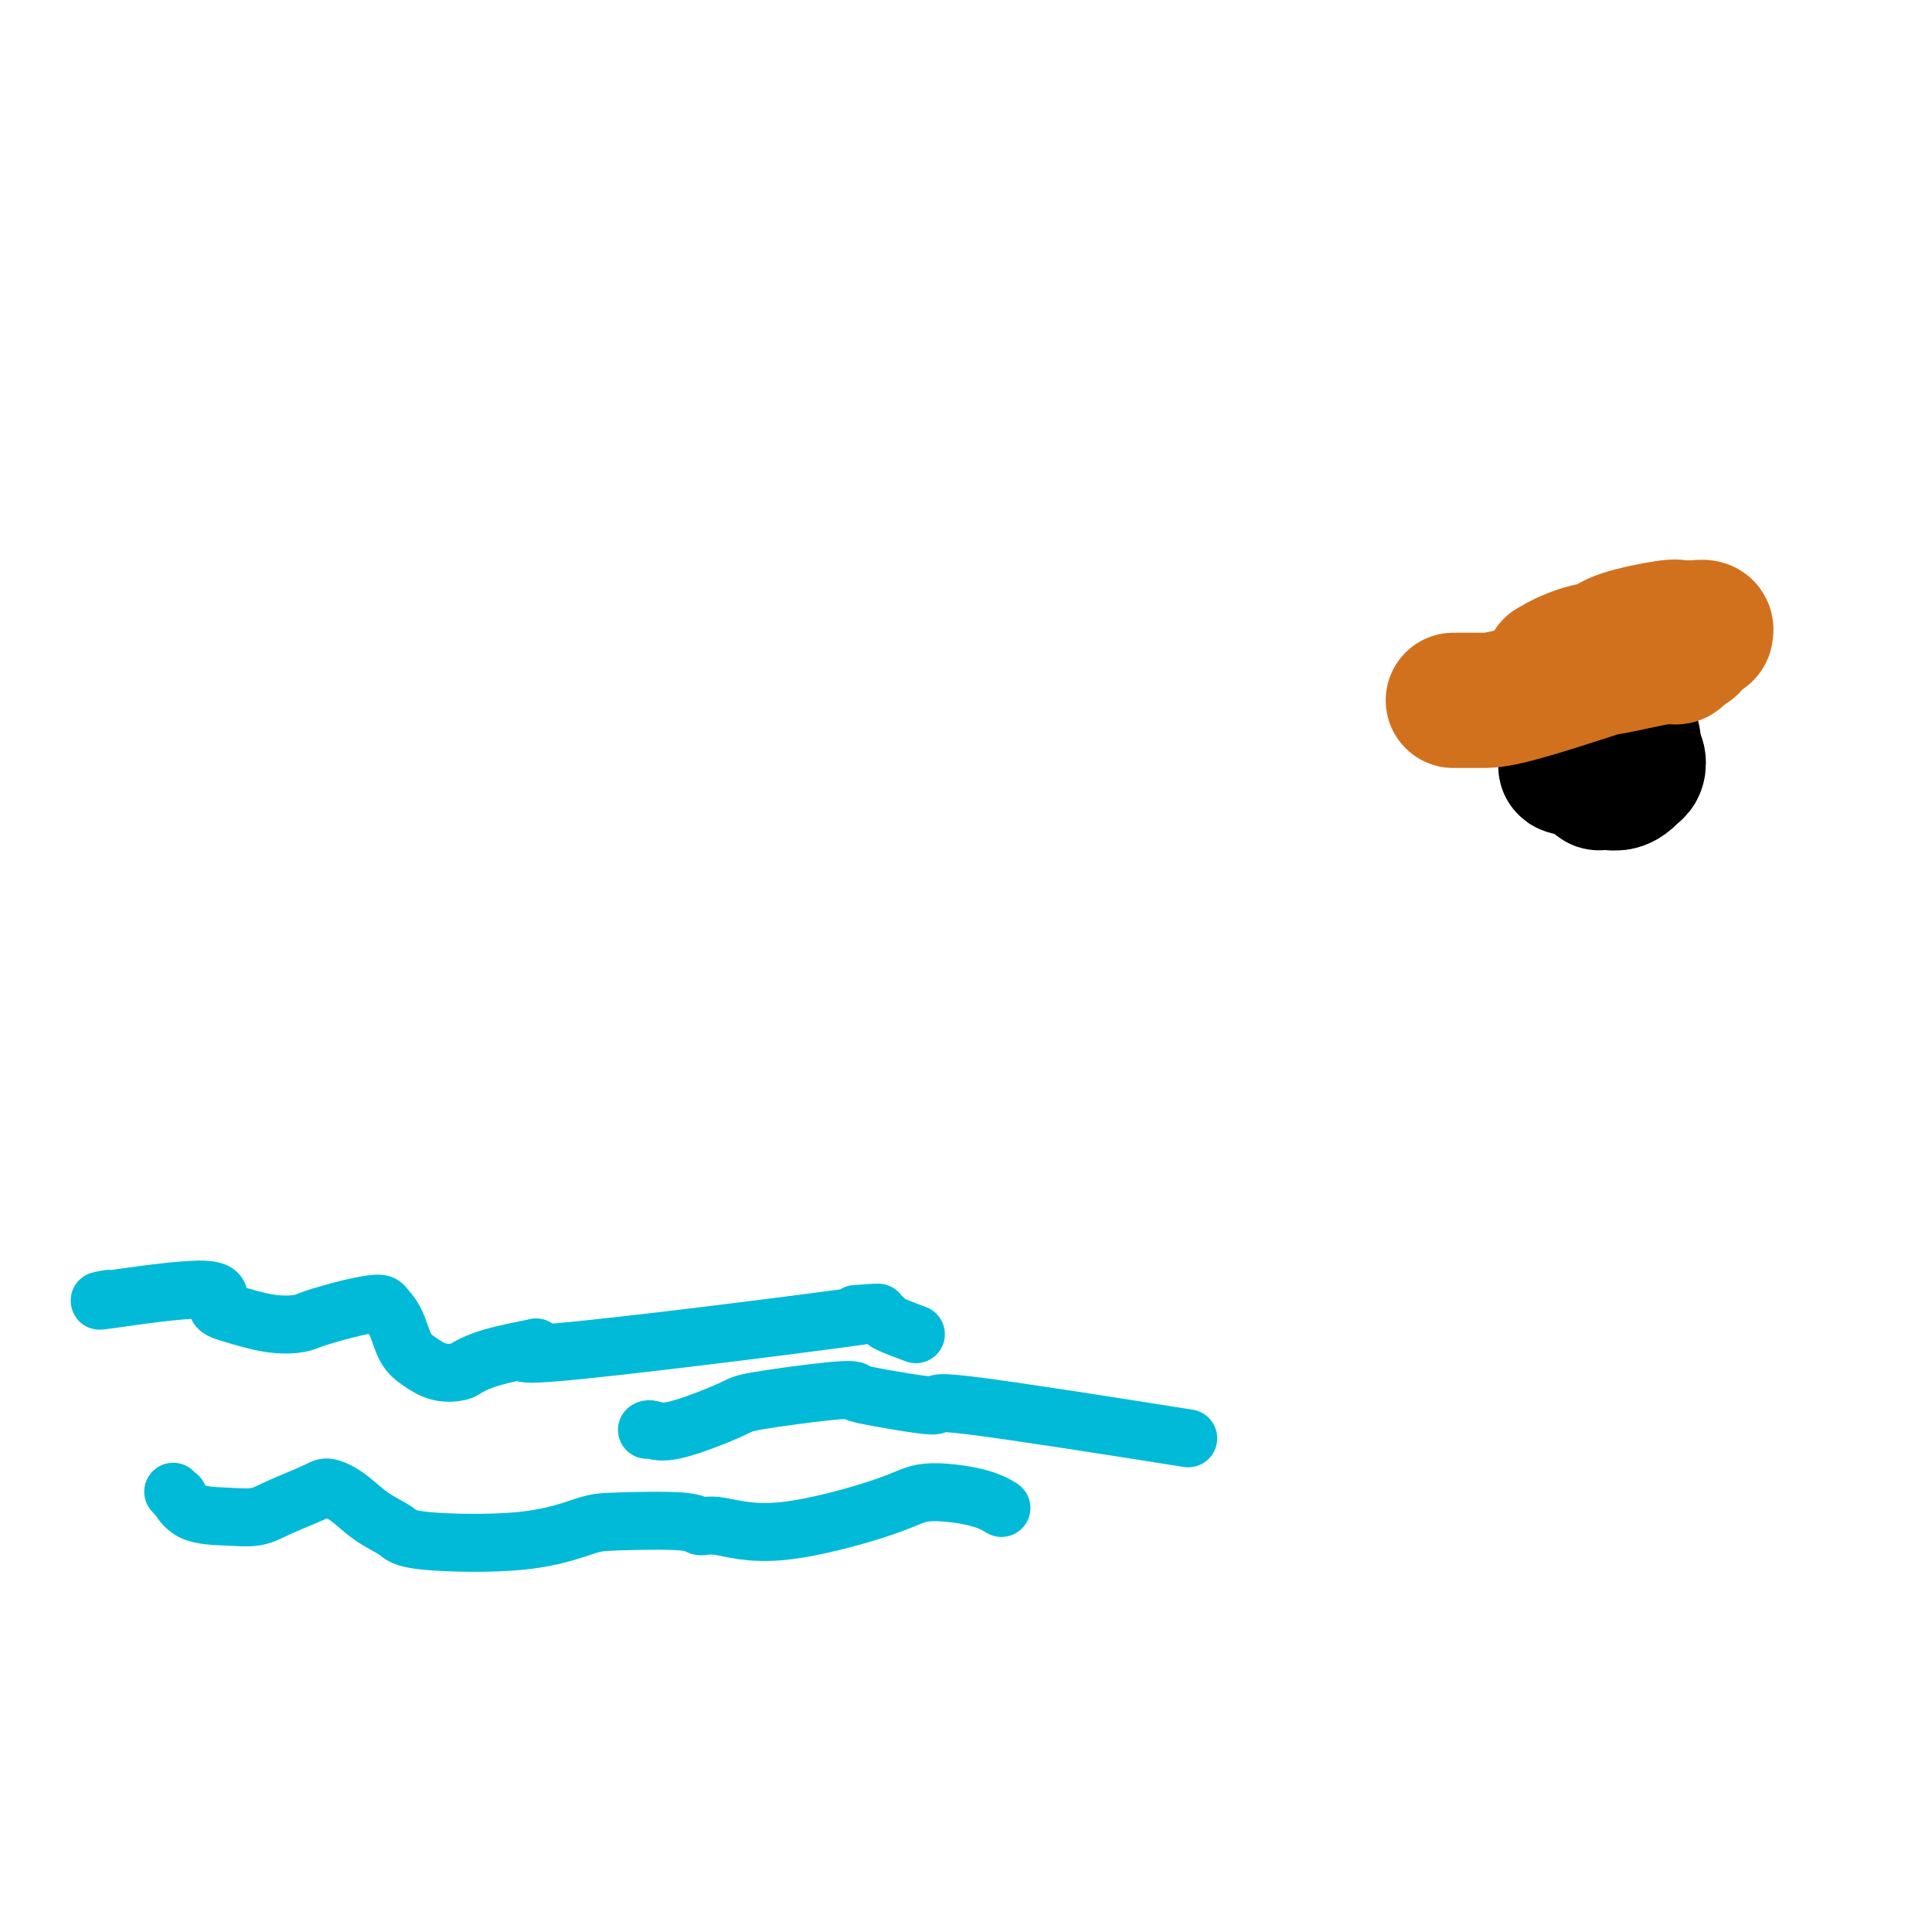
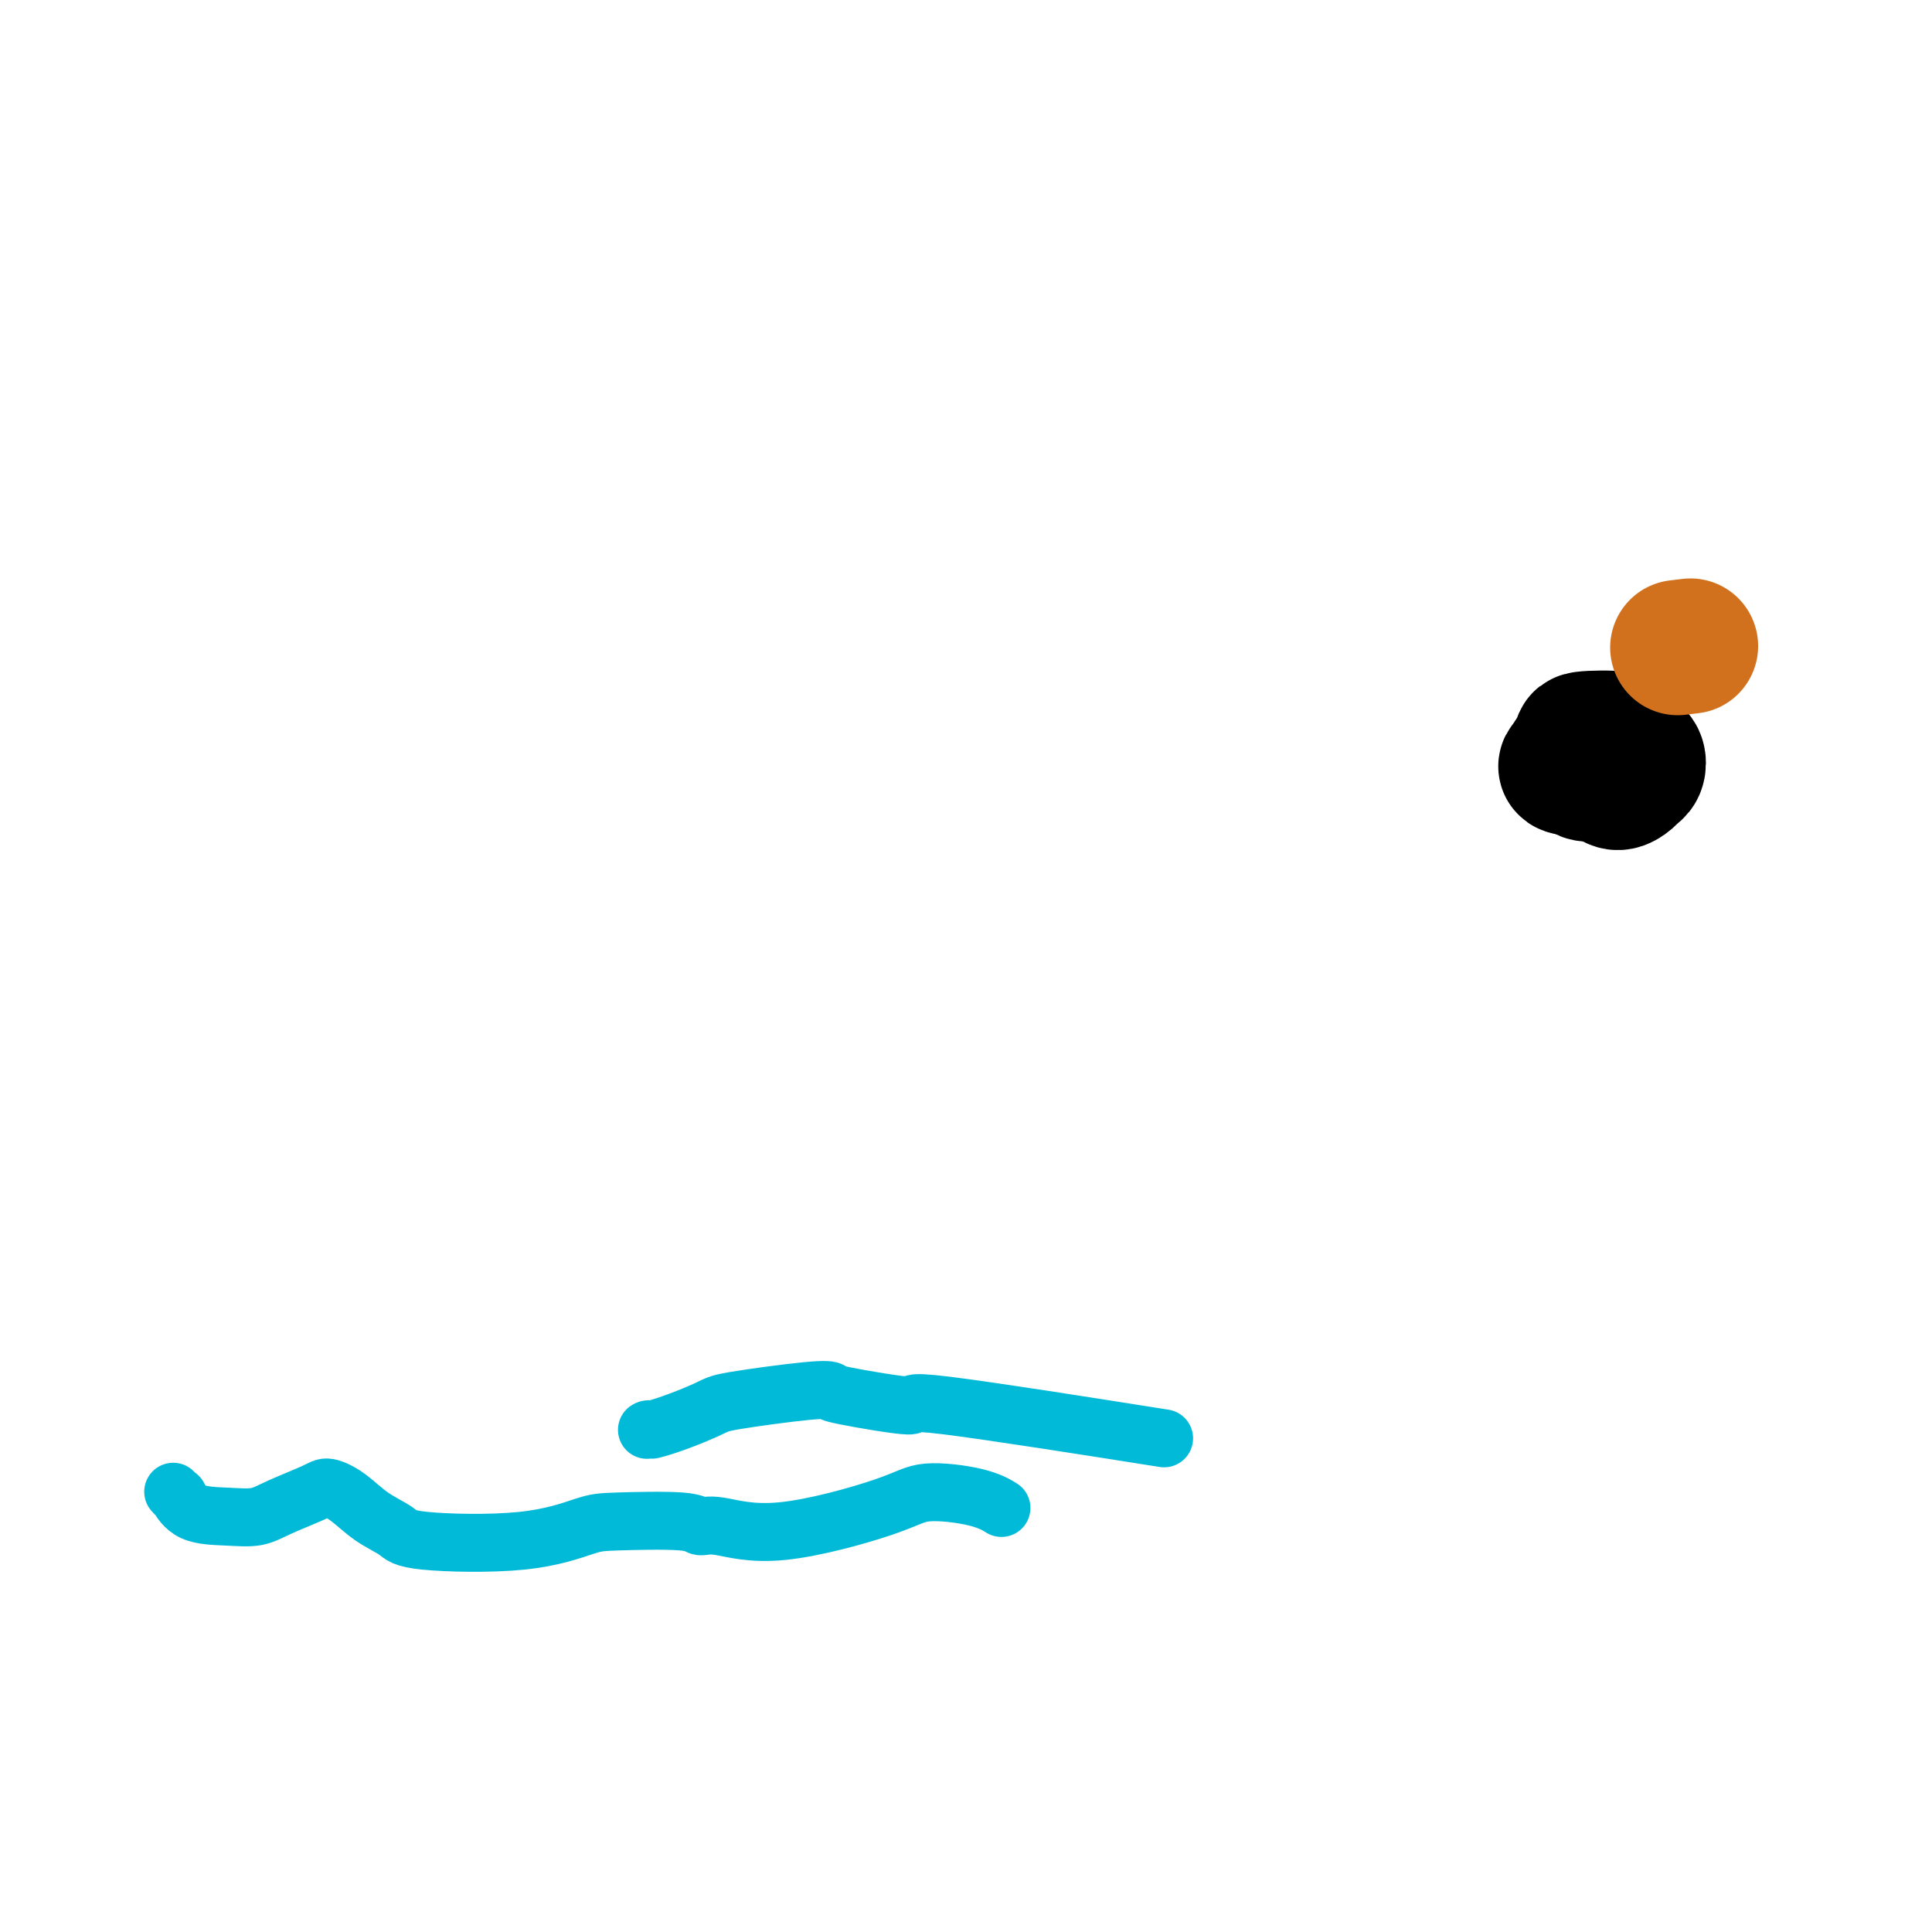
<svg xmlns="http://www.w3.org/2000/svg" viewBox="0 0 400 400" version="1.1">
  <g fill="none" stroke="#00BAD8" stroke-width="12" stroke-linecap="round" stroke-linejoin="round">
-     <path d="M22,269c0.442,-0.082 0.883,-0.164 0,0c-0.883,0.164 -3.092,0.573 1,0c4.092,-0.573 14.483,-2.129 19,-2c4.517,0.129 3.159,1.941 3,3c-0.159,1.059 0.879,1.363 3,2c2.121,0.637 5.324,1.607 8,2c2.676,0.393 4.825,0.210 6,0c1.175,-0.210 1.375,-0.447 3,-1c1.625,-0.553 4.676,-1.423 7,-2c2.324,-0.577 3.920,-0.860 5,-1c1.080,-0.140 1.642,-0.137 2,0c0.358,0.137 0.510,0.408 1,1c0.490,0.592 1.318,1.504 2,3c0.682,1.496 1.217,3.576 2,5c0.783,1.424 1.815,2.194 3,3c1.185,0.806 2.522,1.650 4,2c1.478,0.350 3.097,0.207 4,0c0.903,-0.207 1.089,-0.479 2,-1c0.911,-0.521 2.546,-1.292 5,-2c2.454,-0.708 5.727,-1.354 9,-2" />
-     <path d="M111,279c0.479,-0.137 -8.323,2.019 4,1c12.323,-1.019 45.770,-5.214 59,-7c13.230,-1.786 6.243,-1.165 4,-1c-2.243,0.165 0.258,-0.127 2,0c1.742,0.127 2.725,0.673 3,1c0.275,0.327 -0.157,0.434 1,1c1.157,0.566 3.902,1.590 5,2c1.098,0.410 0.549,0.205 0,0" />
    <path d="M36,309c-0.125,-0.136 -0.251,-0.271 0,0c0.251,0.271 0.878,0.950 1,1c0.122,0.050 -0.260,-0.527 0,0c0.260,0.527 1.162,2.159 3,3c1.838,0.841 4.612,0.890 7,1c2.388,0.110 4.388,0.283 6,0c1.612,-0.283 2.835,-1.020 5,-2c2.165,-0.980 5.273,-2.204 7,-3c1.727,-0.796 2.072,-1.163 3,-1c0.928,0.163 2.438,0.855 4,2c1.562,1.145 3.177,2.741 5,4c1.823,1.259 3.854,2.180 5,3c1.146,0.820 1.407,1.539 6,2c4.593,0.461 13.520,0.664 20,0c6.480,-0.664 10.514,-2.194 13,-3c2.486,-0.806 3.424,-0.887 7,-1c3.576,-0.113 9.790,-0.256 13,0c3.210,0.256 3.416,0.912 4,1c0.584,0.088 1.544,-0.391 4,0c2.456,0.391 6.406,1.653 13,1c6.594,-0.653 15.830,-3.222 21,-5c5.170,-1.778 6.272,-2.765 9,-3c2.728,-0.235 7.081,0.283 10,1c2.919,0.717 4.406,1.633 5,2c0.594,0.367 0.297,0.183 0,0" />
-     <path d="M134,296c-0.046,0.029 -0.092,0.059 0,0c0.092,-0.059 0.321,-0.205 1,0c0.679,0.205 1.808,0.762 5,0c3.192,-0.762 8.446,-2.844 11,-4c2.554,-1.156 2.406,-1.387 6,-2c3.594,-0.613 10.928,-1.610 15,-2c4.072,-0.390 4.882,-0.173 5,0c0.118,0.173 -0.454,0.303 3,1c3.454,0.697 10.936,1.960 13,2c2.064,0.040 -1.291,-1.143 8,0c9.291,1.143 31.226,4.612 40,6c8.774,1.388 4.387,0.694 0,0" />
+     <path d="M134,296c-0.046,0.029 -0.092,0.059 0,0c0.092,-0.059 0.321,-0.205 1,0c3.192,-0.762 8.446,-2.844 11,-4c2.554,-1.156 2.406,-1.387 6,-2c3.594,-0.613 10.928,-1.610 15,-2c4.072,-0.390 4.882,-0.173 5,0c0.118,0.173 -0.454,0.303 3,1c3.454,0.697 10.936,1.960 13,2c2.064,0.040 -1.291,-1.143 8,0c9.291,1.143 31.226,4.612 40,6c8.774,1.388 4.387,0.694 0,0" />
  </g>
  <g fill="none" stroke="#000000" stroke-width="28" stroke-linecap="round" stroke-linejoin="round">
-     <path d="M335,155c-0.311,0.000 -0.622,0.000 -1,0c-0.378,0.000 -0.822,0.000 -1,0c-0.178,0.000 -0.089,0.000 0,0" />
-     <path d="M338,153c0.009,0.008 0.017,0.016 0,0c-0.017,-0.016 -0.060,-0.057 0,0c0.060,0.057 0.224,0.210 0,0c-0.224,-0.210 -0.838,-0.784 -1,-1c-0.162,-0.216 0.126,-0.074 0,0c-0.126,0.074 -0.665,0.079 -1,0c-0.335,-0.079 -0.467,-0.244 -1,0c-0.533,0.244 -1.467,0.895 -2,1c-0.533,0.105 -0.664,-0.338 -1,0c-0.336,0.338 -0.876,1.456 -1,2c-0.124,0.544 0.167,0.514 0,1c-0.167,0.486 -0.792,1.489 -1,2c-0.208,0.511 -0.000,0.529 0,1c0.000,0.471 -0.208,1.394 0,2c0.208,0.606 0.833,0.895 1,1c0.167,0.105 -0.123,0.025 0,0c0.123,-0.025 0.660,0.006 1,0c0.340,-0.006 0.483,-0.048 1,0c0.517,0.048 1.406,0.187 2,0c0.594,-0.187 0.891,-0.699 1,-1c0.109,-0.301 0.029,-0.390 0,-1c-0.029,-0.610 -0.008,-1.741 0,-2c0.008,-0.259 0.002,0.355 0,0c-0.002,-0.355 -0.001,-1.677 0,-3" />
    <path d="M336,155c-0.187,-1.251 -1.154,-0.880 -1,-1c0.154,-0.120 1.429,-0.732 0,-1c-1.429,-0.268 -5.560,-0.193 -7,0c-1.440,0.193 -0.188,0.504 0,1c0.188,0.496 -0.689,1.177 -1,2c-0.311,0.823 -0.057,1.789 0,2c0.057,0.211 -0.083,-0.334 0,0c0.083,0.334 0.389,1.546 1,2c0.611,0.454 1.526,0.151 2,0c0.474,-0.151 0.505,-0.150 1,0c0.495,0.150 1.454,0.448 2,0c0.546,-0.448 0.679,-1.641 1,-2c0.321,-0.359 0.829,0.115 1,0c0.171,-0.115 0.004,-0.819 0,-1c-0.004,-0.181 0.155,0.162 0,0c-0.155,-0.162 -0.623,-0.828 -1,-1c-0.377,-0.172 -0.664,0.149 -1,0c-0.336,-0.149 -0.720,-0.768 -1,-1c-0.280,-0.232 -0.456,-0.078 -1,0c-0.544,0.078 -1.456,0.081 -2,0c-0.544,-0.081 -0.720,-0.245 -1,0c-0.280,0.245 -0.663,0.901 -1,1c-0.337,0.099 -0.629,-0.358 -1,0c-0.371,0.358 -0.820,1.531 -1,2c-0.180,0.469 -0.090,0.235 0,0" />
    <path d="M325,158c-1.250,0.673 -0.875,0.856 0,1c0.875,0.144 2.250,0.249 3,0c0.750,-0.249 0.877,-0.851 1,-1c0.123,-0.149 0.244,0.156 0,0c-0.244,-0.156 -0.854,-0.774 -1,-1c-0.146,-0.226 0.171,-0.061 0,0c-0.171,0.061 -0.829,0.016 -1,0c-0.171,-0.016 0.146,-0.004 0,0c-0.146,0.004 -0.756,0.001 -1,0c-0.244,-0.001 -0.122,-0.001 0,0" />
    <path d="M333,156c-0.000,-0.425 -0.000,-0.850 0,-1c0.000,-0.150 0.001,-0.026 0,0c-0.001,0.026 -0.003,-0.046 0,0c0.003,0.046 0.012,0.209 0,0c-0.012,-0.209 -0.044,-0.789 0,-1c0.044,-0.211 0.165,-0.053 0,0c-0.165,0.053 -0.615,0.001 -1,0c-0.385,-0.001 -0.703,0.048 -1,0c-0.297,-0.048 -0.571,-0.192 -1,0c-0.429,0.192 -1.013,0.721 -1,1c0.013,0.279 0.623,0.306 1,1c0.377,0.694 0.521,2.053 1,3c0.479,0.947 1.295,1.481 2,2c0.705,0.519 1.300,1.022 2,1c0.700,-0.022 1.504,-0.570 2,-1c0.496,-0.430 0.684,-0.742 1,-1c0.316,-0.258 0.760,-0.461 1,-1c0.240,-0.539 0.274,-1.412 0,-2c-0.274,-0.588 -0.858,-0.890 -2,-1c-1.142,-0.110 -2.842,-0.030 -4,0c-1.158,0.030 -1.774,0.008 -2,0c-0.226,-0.008 -0.060,-0.002 0,0c0.060,0.002 0.016,0.001 0,0c-0.016,-0.001 -0.005,-0.000 0,0c0.005,0.000 0.002,0.000 0,0" />
  </g>
  <g fill="none" stroke="#D2711D" stroke-width="28" stroke-linecap="round" stroke-linejoin="round">
-     <path d="M302,145c-0.432,0.000 -0.865,0.000 -1,0c-0.135,-0.000 0.027,-0.000 0,0c-0.027,0.000 -0.244,0.001 0,0c0.244,-0.001 0.950,-0.003 2,0c1.050,0.003 2.443,0.011 4,0c1.557,-0.011 3.278,-0.040 10,-2c6.722,-1.960 18.444,-5.849 25,-8c6.556,-2.151 7.946,-2.562 9,-3c1.054,-0.438 1.773,-0.902 2,-1c0.227,-0.098 -0.037,0.170 0,0c0.037,-0.170 0.375,-0.779 0,-1c-0.375,-0.221 -1.462,-0.053 -2,0c-0.538,0.053 -0.527,-0.007 -1,0c-0.473,0.007 -1.429,0.081 -2,0c-0.571,-0.081 -0.755,-0.316 -3,0c-2.245,0.316 -6.549,1.185 -9,2c-2.451,0.815 -3.047,1.577 -4,2c-0.953,0.423 -2.263,0.506 -4,1c-1.737,0.494 -3.901,1.400 -5,2c-1.099,0.600 -1.134,0.895 -1,1c0.134,0.105 0.435,0.020 0,0c-0.435,-0.020 -1.606,0.023 0,0c1.606,-0.023 5.989,-0.114 8,0c2.011,0.114 1.649,0.434 4,0c2.351,-0.434 7.414,-1.621 10,-2c2.586,-0.379 2.696,0.052 3,0c0.304,-0.052 0.801,-0.586 1,-1c0.199,-0.414 0.099,-0.707 0,-1" />
    <path d="M348,134c3.889,-0.467 1.111,-0.133 0,0c-1.111,0.133 -0.556,0.067 0,0" />
  </g>
</svg>